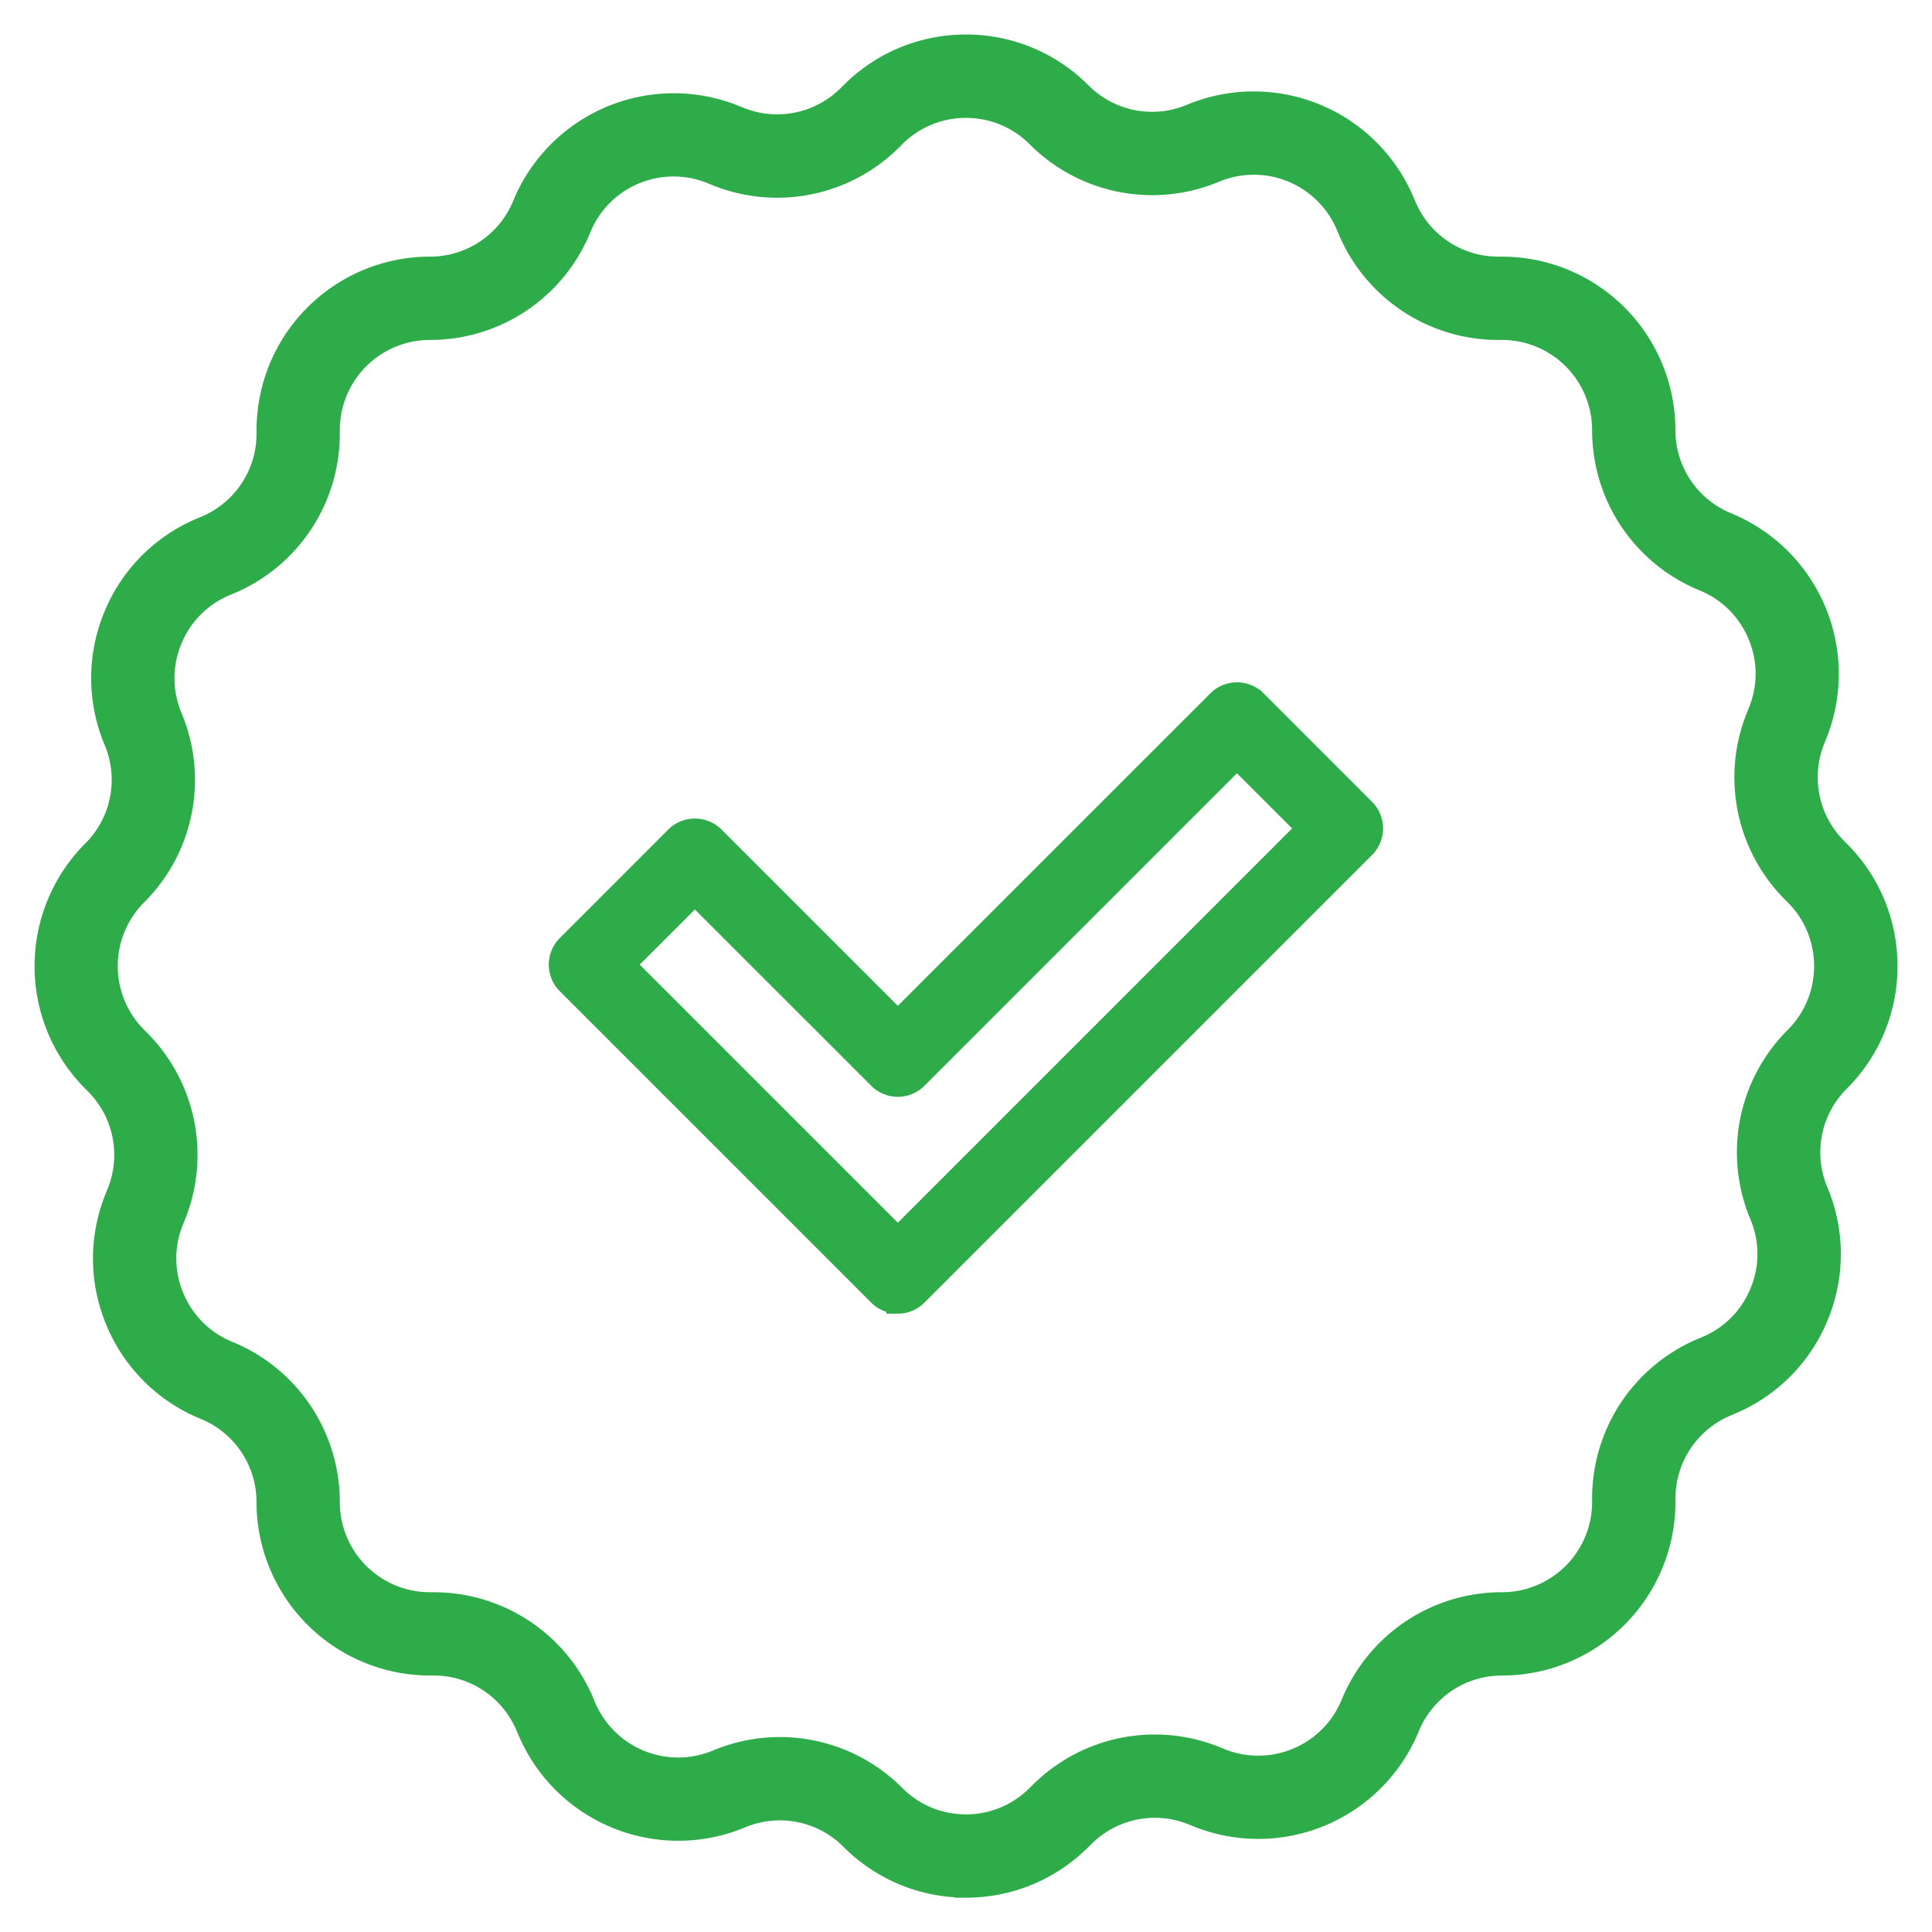
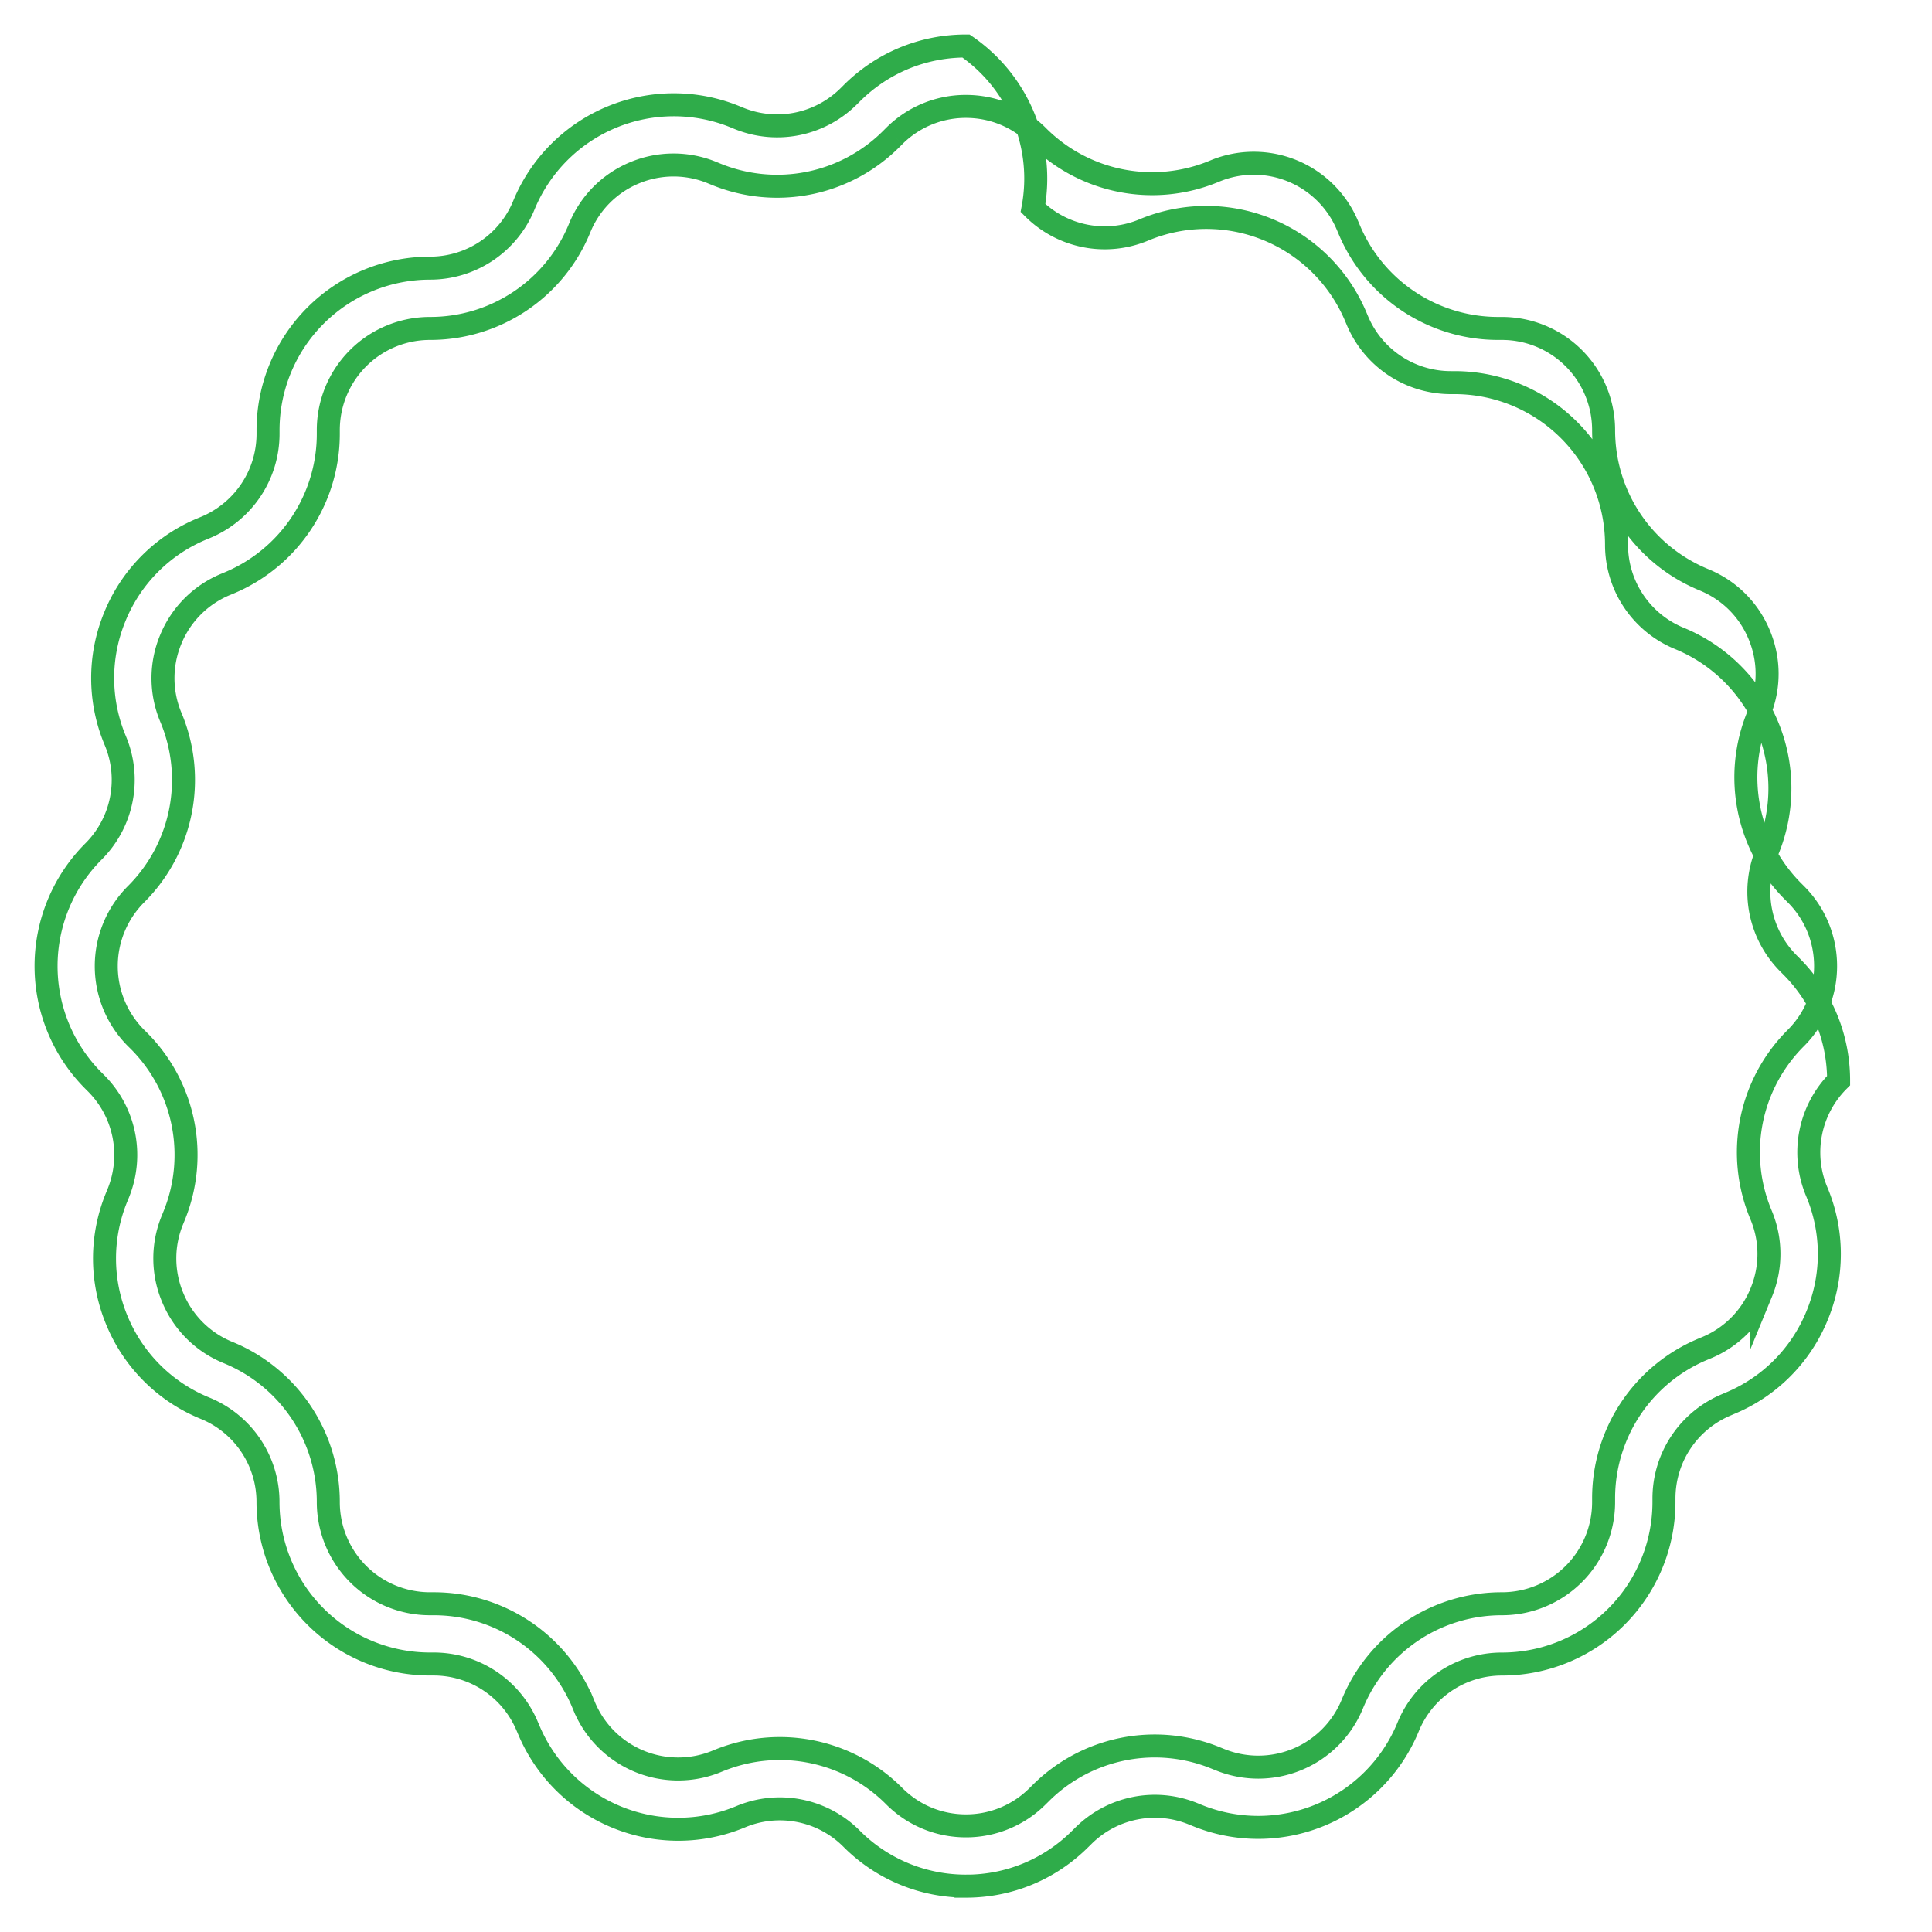
<svg xmlns="http://www.w3.org/2000/svg" width="42" height="42" viewBox="0 0 42 42">
  <g>
    <g>
      <g>
        <g>
          <g>
            <g>
              <g>
-                 <path fill="#2fac4a" d="M15.106 19.418l4.01 4.009a.568.568 0 0 0 .804 0l6.97-6.97 1.553 1.552-8.925 8.925-5.964-5.964zm4.412 8.89a.57.57 0 0 0 .402-.167l9.73-9.73a.569.569 0 0 0 0-.804l-2.357-2.358a.57.57 0 0 0-.804 0l-6.971 6.97-4.01-4.009a.57.57 0 0 0-.804 0l-2.357 2.358a.568.568 0 0 0 0 .804l6.769 6.769a.569.569 0 0 0 .402.166z" />
-                 <path fill="none" stroke="#2fac4a" stroke-miterlimit="20" stroke-width=".5" d="M15.106 19.418l4.01 4.009a.568.568 0 0 0 .804 0l6.97-6.97 1.553 1.552-8.925 8.925-5.964-5.964zm4.412 8.89a.57.57 0 0 0 .402-.167l9.73-9.73a.569.569 0 0 0 0-.804l-2.357-2.358a.57.57 0 0 0-.804 0l-6.971 6.97-4.01-4.009a.57.57 0 0 0-.804 0l-2.357 2.358a.568.568 0 0 0 0 .804l6.769 6.769a.569.569 0 0 0 .402.166z" />
-               </g>
+                 </g>
            </g>
          </g>
        </g>
      </g>
      <g>
        <g>
          <g>
            <g>
              <g>
-                 <path fill="#2fac4a" d="M16.953 38.012c-.458 0-.92.09-1.36.274a2.211 2.211 0 0 1-2.89-1.186l-.03-.073a3.511 3.511 0 0 0-3.248-2.163h-.08a2.21 2.21 0 0 1-2.208-2.207 3.507 3.507 0 0 0-2.184-3.256 2.194 2.194 0 0 1-1.198-1.192 2.192 2.192 0 0 1-.006-1.69l.03-.074a3.511 3.511 0 0 0-.767-3.826l-.056-.055a2.21 2.21 0 0 1 0-3.123 3.509 3.509 0 0 0 .759-3.846 2.192 2.192 0 0 1-.005-1.69 2.193 2.193 0 0 1 1.192-1.2l.072-.03a3.511 3.511 0 0 0 2.163-3.247V9.35A2.21 2.21 0 0 1 9.344 7.14a3.508 3.508 0 0 0 3.257-2.182 2.195 2.195 0 0 1 1.19-1.2 2.202 2.202 0 0 1 1.691-.005l.073.03a3.51 3.51 0 0 0 3.826-.767l.057-.057a2.194 2.194 0 0 1 1.561-.646c.59 0 1.144.23 1.561.646a3.51 3.51 0 0 0 3.846.76 2.21 2.21 0 0 1 2.888 1.184l.032.075a3.511 3.511 0 0 0 3.247 2.162h.08a2.21 2.21 0 0 1 2.208 2.209c0 1.433.857 2.71 2.182 3.255.547.224.973.647 1.2 1.192.228.544.23 1.144.006 1.69l-.03.074a3.51 3.51 0 0 0 .766 3.824l.057.057c.86.86.86 2.262 0 3.123a3.507 3.507 0 0 0-.759 3.845c.228.544.23 1.144.005 1.691a2.19 2.19 0 0 1-1.192 1.199l-.072.03a3.511 3.511 0 0 0-2.163 3.247v.081a2.21 2.21 0 0 1-2.207 2.207 3.507 3.507 0 0 0-3.257 2.184 2.21 2.21 0 0 1-2.88 1.204l-.075-.03a3.509 3.509 0 0 0-3.825.767l-.057.056a2.195 2.195 0 0 1-1.561.648c-.59 0-1.144-.23-1.561-.648a3.508 3.508 0 0 0-2.485-1.033zM21 41.004c.94 0 1.823-.367 2.488-1.032l.057-.056a2.202 2.202 0 0 1 2.4-.482l.074.03a3.523 3.523 0 0 0 4.592-1.92 2.2 2.2 0 0 1 2.044-1.369 3.523 3.523 0 0 0 3.518-3.518v-.08c0-.893.534-1.693 1.358-2.038l.072-.031a3.488 3.488 0 0 0 1.9-1.91 3.492 3.492 0 0 0-.009-2.693 2.203 2.203 0 0 1 .476-2.414A3.496 3.496 0 0 0 41 21.002c0-.94-.366-1.823-1.031-2.488l-.057-.057a2.206 2.206 0 0 1-.48-2.4l.03-.074a3.525 3.525 0 0 0-1.92-4.592 2.2 2.2 0 0 1-1.37-2.042 3.523 3.523 0 0 0-3.518-3.52h-.081a2.203 2.203 0 0 1-2.037-1.356l-.032-.075a3.525 3.525 0 0 0-4.604-1.89 2.2 2.2 0 0 1-2.413-.475A3.496 3.496 0 0 0 21 1c-.94 0-1.823.367-2.488 1.032l-.057.057c-.632.63-1.573.82-2.401.48l-.073-.03a3.525 3.525 0 0 0-4.592 1.92 2.202 2.202 0 0 1-2.044 1.37 3.523 3.523 0 0 0-3.518 3.519v.08c0 .892-.534 1.692-1.357 2.037l-.073.03a3.492 3.492 0 0 0-1.9 1.91 3.501 3.501 0 0 0 .009 2.695 2.2 2.2 0 0 1-.476 2.413 3.525 3.525 0 0 0 0 4.978l.056.056c.632.631.82 1.573.482 2.4l-.03.073a3.498 3.498 0 0 0 .007 2.694 3.498 3.498 0 0 0 1.911 1.899 2.201 2.201 0 0 1 1.37 2.043 3.523 3.523 0 0 0 3.52 3.518h.08c.893 0 1.693.534 2.037 1.358l.032.074a3.524 3.524 0 0 0 4.604 1.89 2.2 2.2 0 0 1 2.413.475 3.496 3.496 0 0 0 2.488 1.032z" />
-                 <path fill="none" stroke="#2fac4a" stroke-miterlimit="20" stroke-width=".5" d="M16.953 38.012c-.458 0-.92.09-1.36.274a2.211 2.211 0 0 1-2.89-1.186l-.03-.073a3.511 3.511 0 0 0-3.248-2.163h-.08a2.21 2.21 0 0 1-2.208-2.207 3.507 3.507 0 0 0-2.184-3.256 2.194 2.194 0 0 1-1.198-1.192 2.192 2.192 0 0 1-.006-1.69l.03-.074a3.511 3.511 0 0 0-.767-3.826l-.056-.055a2.21 2.21 0 0 1 0-3.123 3.509 3.509 0 0 0 .759-3.846 2.192 2.192 0 0 1-.005-1.69 2.193 2.193 0 0 1 1.192-1.2l.072-.03a3.511 3.511 0 0 0 2.163-3.247V9.35A2.21 2.21 0 0 1 9.344 7.14a3.508 3.508 0 0 0 3.257-2.182 2.195 2.195 0 0 1 1.19-1.2 2.202 2.202 0 0 1 1.691-.005l.073.03a3.51 3.51 0 0 0 3.826-.767l.057-.057a2.194 2.194 0 0 1 1.561-.646c.59 0 1.144.23 1.561.646a3.51 3.51 0 0 0 3.846.76 2.21 2.21 0 0 1 2.888 1.184l.032.075a3.511 3.511 0 0 0 3.247 2.162h.08a2.21 2.21 0 0 1 2.208 2.209c0 1.433.857 2.71 2.182 3.255.547.224.973.647 1.2 1.192.228.544.23 1.144.006 1.69l-.03.074a3.51 3.51 0 0 0 .766 3.824l.057.057c.86.86.86 2.262 0 3.123a3.507 3.507 0 0 0-.759 3.845c.228.544.23 1.144.005 1.691a2.19 2.19 0 0 1-1.192 1.199l-.072.03a3.511 3.511 0 0 0-2.163 3.247v.081a2.21 2.21 0 0 1-2.207 2.207 3.507 3.507 0 0 0-3.257 2.184 2.21 2.21 0 0 1-2.88 1.204l-.075-.03a3.509 3.509 0 0 0-3.825.767l-.057.056a2.195 2.195 0 0 1-1.561.648c-.59 0-1.144-.23-1.561-.648a3.508 3.508 0 0 0-2.485-1.033zM21 41.004c.94 0 1.823-.367 2.488-1.032l.057-.056a2.202 2.202 0 0 1 2.4-.482l.074.03a3.523 3.523 0 0 0 4.592-1.92 2.2 2.2 0 0 1 2.044-1.369 3.523 3.523 0 0 0 3.518-3.518v-.08c0-.893.534-1.693 1.358-2.038l.072-.031a3.488 3.488 0 0 0 1.9-1.91 3.492 3.492 0 0 0-.009-2.693 2.203 2.203 0 0 1 .476-2.414A3.496 3.496 0 0 0 41 21.002c0-.94-.366-1.823-1.031-2.488l-.057-.057a2.206 2.206 0 0 1-.48-2.4l.03-.074a3.525 3.525 0 0 0-1.92-4.592 2.2 2.2 0 0 1-1.37-2.042 3.523 3.523 0 0 0-3.518-3.52h-.081a2.203 2.203 0 0 1-2.037-1.356l-.032-.075a3.525 3.525 0 0 0-4.604-1.89 2.2 2.2 0 0 1-2.413-.475A3.496 3.496 0 0 0 21 1c-.94 0-1.823.367-2.488 1.032l-.057.057c-.632.63-1.573.82-2.401.48l-.073-.03a3.525 3.525 0 0 0-4.592 1.92 2.202 2.202 0 0 1-2.044 1.37 3.523 3.523 0 0 0-3.518 3.519v.08c0 .892-.534 1.692-1.357 2.037l-.073.03a3.492 3.492 0 0 0-1.9 1.91 3.501 3.501 0 0 0 .009 2.695 2.2 2.2 0 0 1-.476 2.413 3.525 3.525 0 0 0 0 4.978l.056.056c.632.631.82 1.573.482 2.4l-.03.073a3.498 3.498 0 0 0 .007 2.694 3.498 3.498 0 0 0 1.911 1.899 2.201 2.201 0 0 1 1.37 2.043 3.523 3.523 0 0 0 3.52 3.518h.08c.893 0 1.693.534 2.037 1.358l.032.074a3.524 3.524 0 0 0 4.604 1.89 2.2 2.2 0 0 1 2.413.475 3.496 3.496 0 0 0 2.488 1.032z" />
+                 <path fill="none" stroke="#2fac4a" stroke-miterlimit="20" stroke-width=".5" d="M16.953 38.012c-.458 0-.92.09-1.36.274a2.211 2.211 0 0 1-2.89-1.186l-.03-.073a3.511 3.511 0 0 0-3.248-2.163h-.08a2.21 2.21 0 0 1-2.208-2.207 3.507 3.507 0 0 0-2.184-3.256 2.194 2.194 0 0 1-1.198-1.192 2.192 2.192 0 0 1-.006-1.69l.03-.074a3.511 3.511 0 0 0-.767-3.826l-.056-.055a2.21 2.21 0 0 1 0-3.123 3.509 3.509 0 0 0 .759-3.846 2.192 2.192 0 0 1-.005-1.69 2.193 2.193 0 0 1 1.192-1.2l.072-.03a3.511 3.511 0 0 0 2.163-3.247V9.35A2.21 2.21 0 0 1 9.344 7.14a3.508 3.508 0 0 0 3.257-2.182 2.195 2.195 0 0 1 1.19-1.2 2.202 2.202 0 0 1 1.691-.005l.073.03a3.51 3.51 0 0 0 3.826-.767l.057-.057a2.194 2.194 0 0 1 1.561-.646c.59 0 1.144.23 1.561.646a3.51 3.51 0 0 0 3.846.76 2.21 2.21 0 0 1 2.888 1.184l.032.075a3.511 3.511 0 0 0 3.247 2.162h.08a2.21 2.21 0 0 1 2.208 2.209c0 1.433.857 2.71 2.182 3.255.547.224.973.647 1.2 1.192.228.544.23 1.144.006 1.69l-.03.074a3.51 3.51 0 0 0 .766 3.824l.057.057c.86.86.86 2.262 0 3.123a3.507 3.507 0 0 0-.759 3.845c.228.544.23 1.144.005 1.691a2.19 2.19 0 0 1-1.192 1.199l-.072.03a3.511 3.511 0 0 0-2.163 3.247v.081a2.21 2.21 0 0 1-2.207 2.207 3.507 3.507 0 0 0-3.257 2.184 2.21 2.21 0 0 1-2.88 1.204l-.075-.03a3.509 3.509 0 0 0-3.825.767l-.057.056a2.195 2.195 0 0 1-1.561.648c-.59 0-1.144-.23-1.561-.648a3.508 3.508 0 0 0-2.485-1.033zM21 41.004c.94 0 1.823-.367 2.488-1.032l.057-.056a2.202 2.202 0 0 1 2.4-.482l.074.03a3.523 3.523 0 0 0 4.592-1.92 2.2 2.2 0 0 1 2.044-1.369 3.523 3.523 0 0 0 3.518-3.518v-.08c0-.893.534-1.693 1.358-2.038l.072-.031a3.488 3.488 0 0 0 1.9-1.91 3.492 3.492 0 0 0-.009-2.693 2.203 2.203 0 0 1 .476-2.414c0-.94-.366-1.823-1.031-2.488l-.057-.057a2.206 2.206 0 0 1-.48-2.4l.03-.074a3.525 3.525 0 0 0-1.92-4.592 2.2 2.2 0 0 1-1.37-2.042 3.523 3.523 0 0 0-3.518-3.52h-.081a2.203 2.203 0 0 1-2.037-1.356l-.032-.075a3.525 3.525 0 0 0-4.604-1.89 2.2 2.2 0 0 1-2.413-.475A3.496 3.496 0 0 0 21 1c-.94 0-1.823.367-2.488 1.032l-.057.057c-.632.63-1.573.82-2.401.48l-.073-.03a3.525 3.525 0 0 0-4.592 1.92 2.202 2.202 0 0 1-2.044 1.37 3.523 3.523 0 0 0-3.518 3.519v.08c0 .892-.534 1.692-1.357 2.037l-.073.03a3.492 3.492 0 0 0-1.9 1.91 3.501 3.501 0 0 0 .009 2.695 2.2 2.2 0 0 1-.476 2.413 3.525 3.525 0 0 0 0 4.978l.056.056c.632.631.82 1.573.482 2.4l-.03.073a3.498 3.498 0 0 0 .007 2.694 3.498 3.498 0 0 0 1.911 1.899 2.201 2.201 0 0 1 1.37 2.043 3.523 3.523 0 0 0 3.52 3.518h.08c.893 0 1.693.534 2.037 1.358l.032.074a3.524 3.524 0 0 0 4.604 1.89 2.2 2.2 0 0 1 2.413.475 3.496 3.496 0 0 0 2.488 1.032z" />
              </g>
            </g>
          </g>
        </g>
      </g>
    </g>
  </g>
</svg>